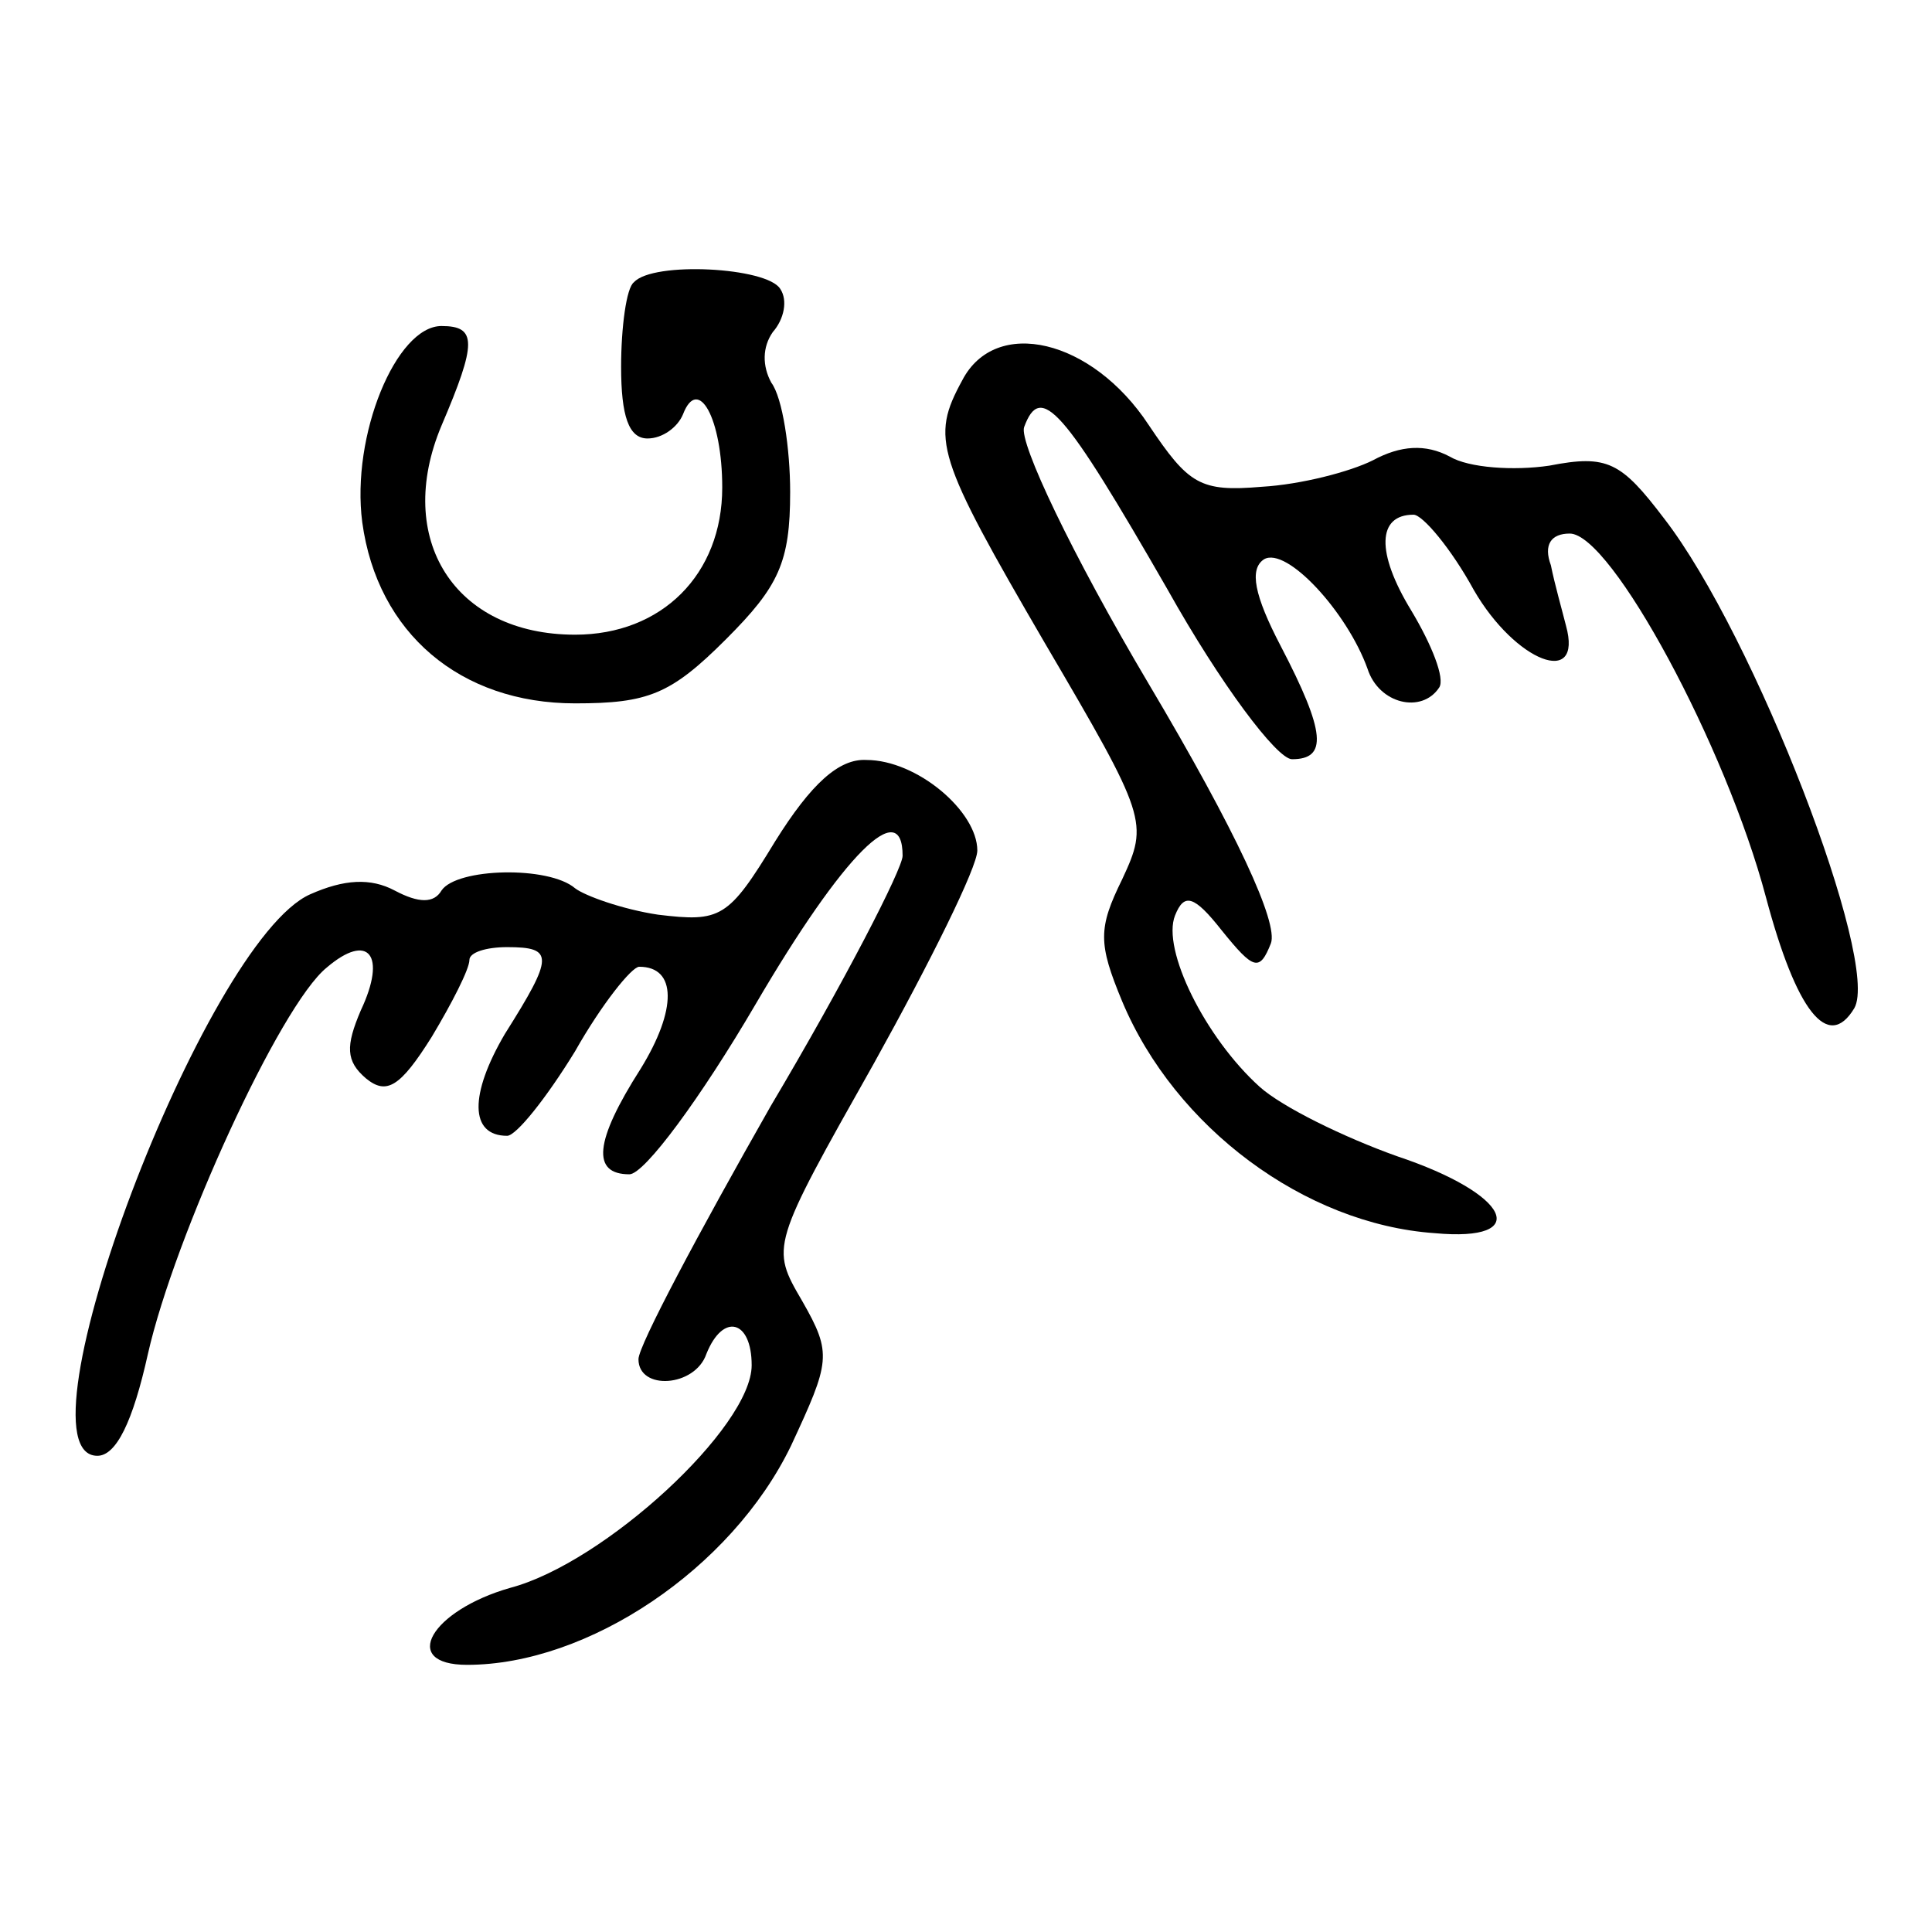
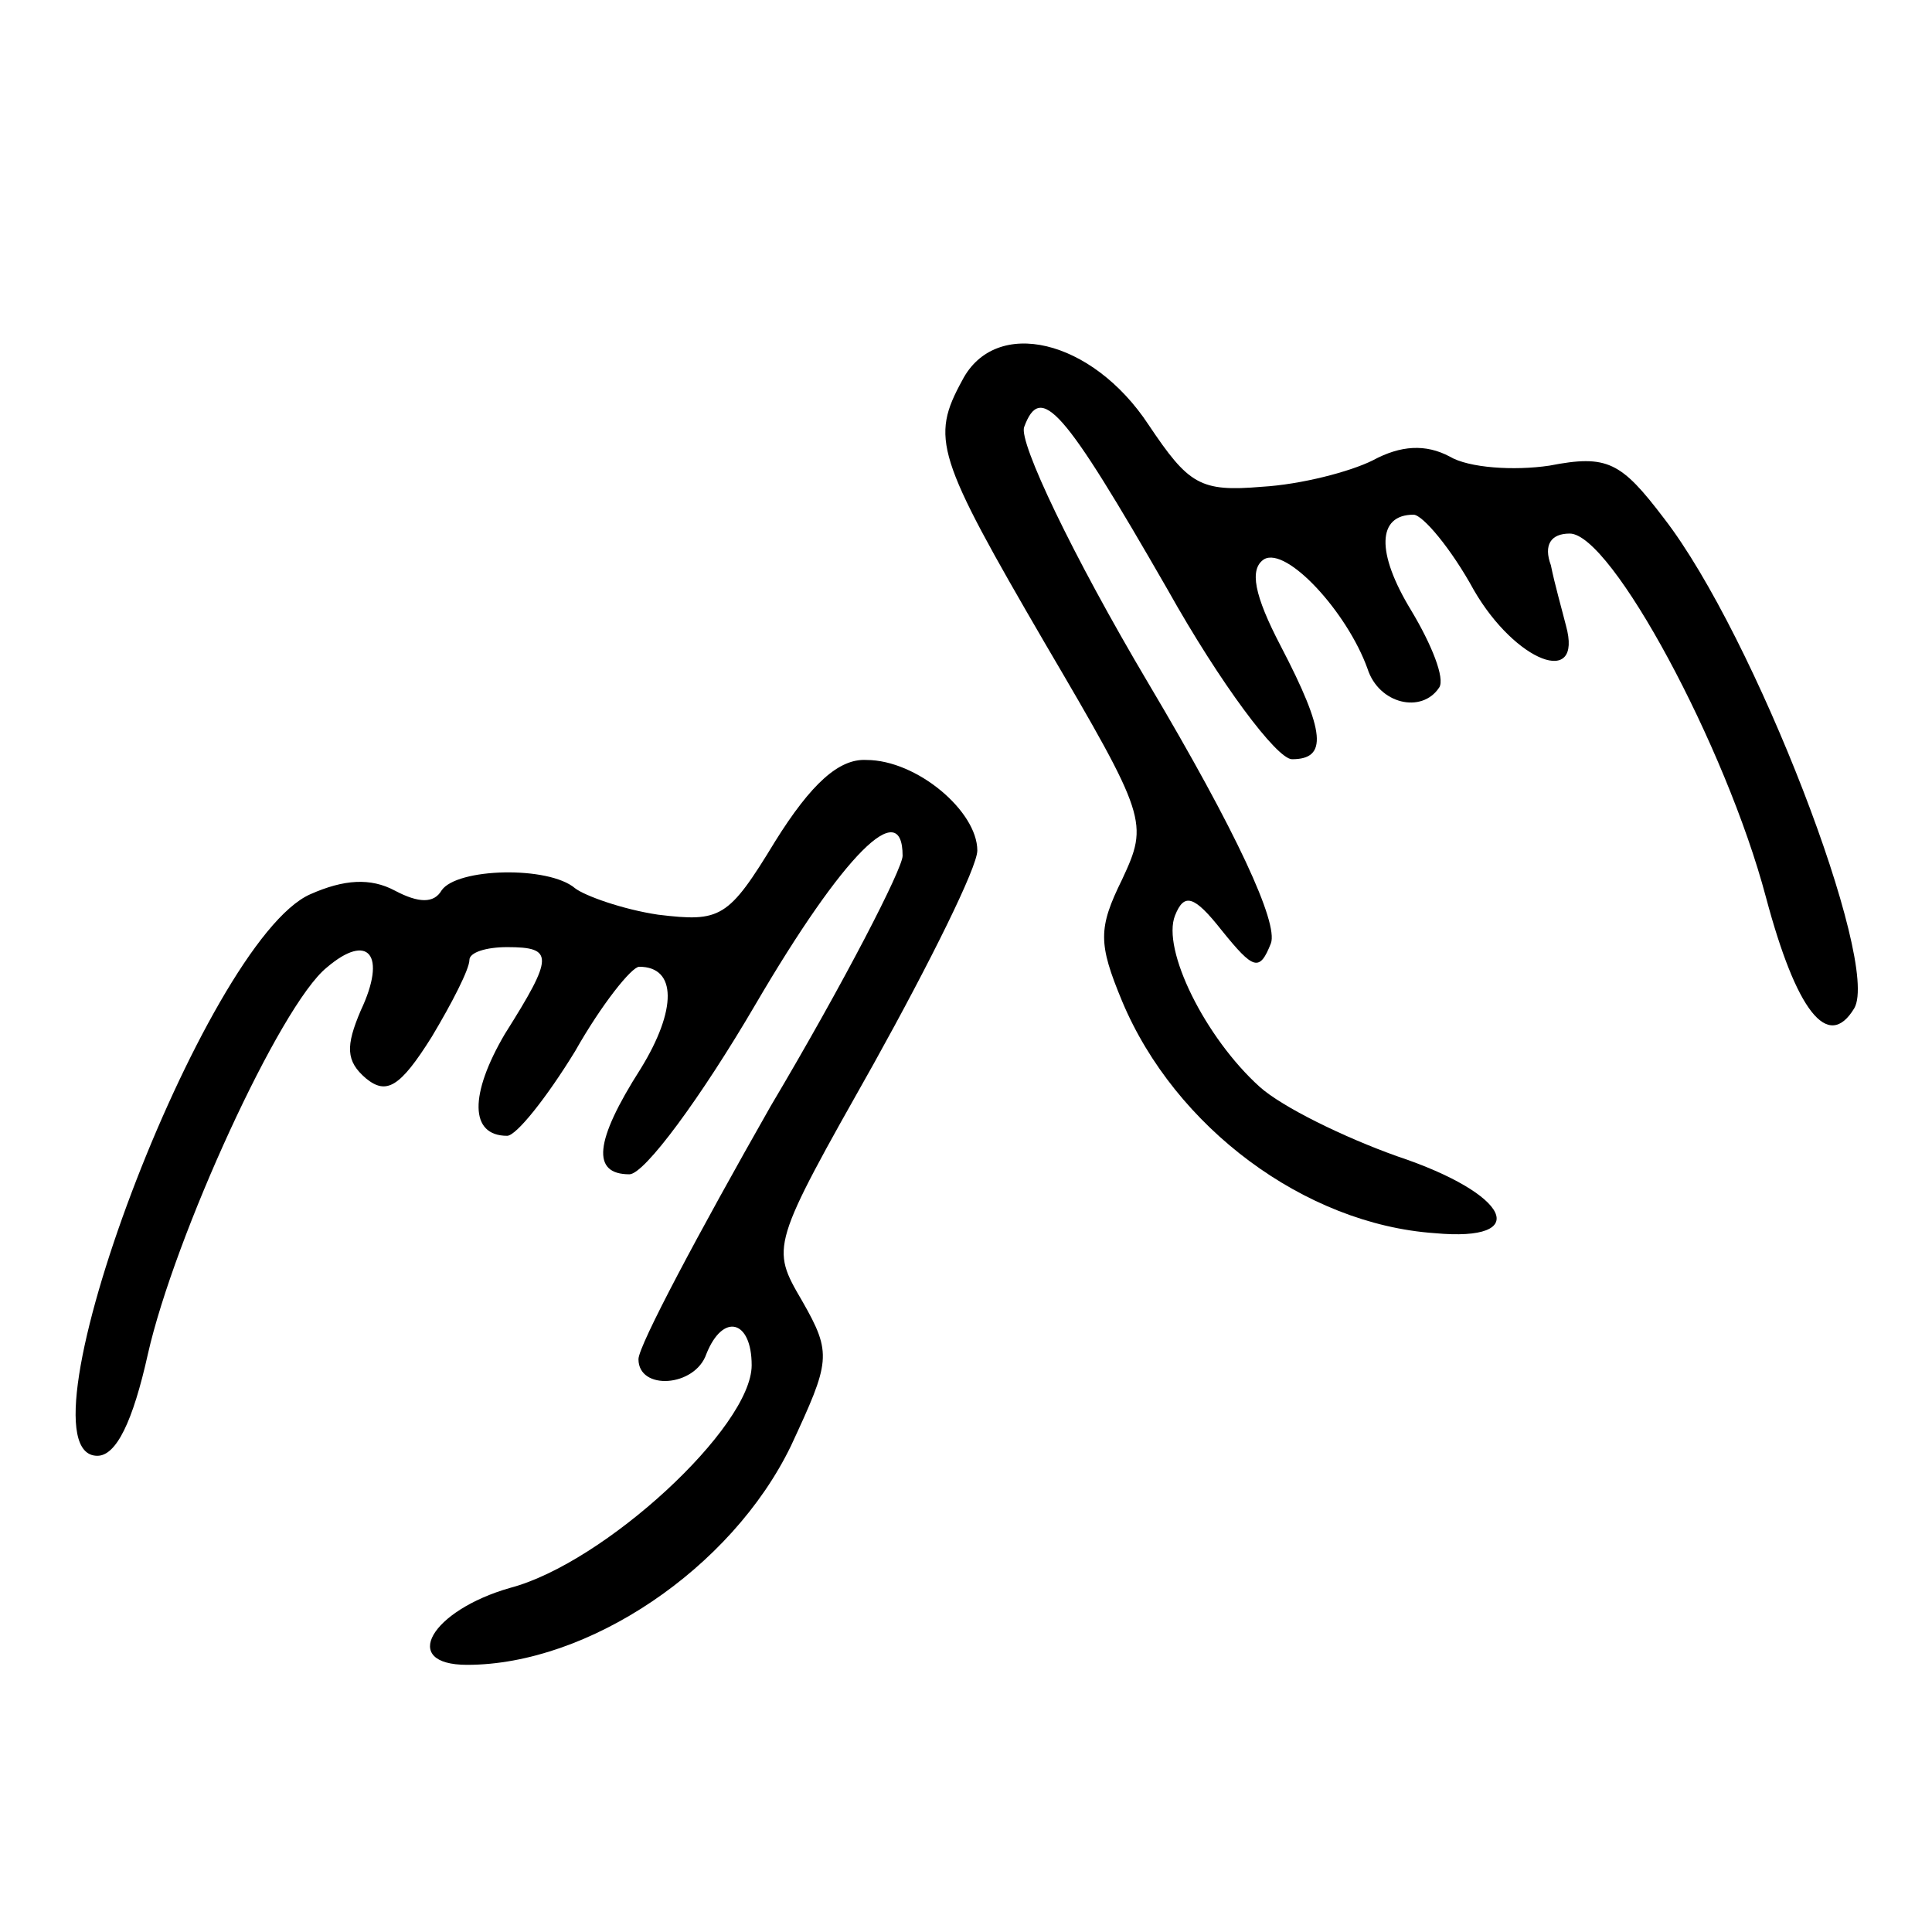
<svg xmlns="http://www.w3.org/2000/svg" version="1.1" x="0px" y="0px" viewBox="0 0 256 256" enable-background="new 0 0 256 256" xml:space="preserve">
  <g>
    <g>
      <g>
-         <path fill="#000000" d="M84,37.4c-1,0.7-1.7,6-1.7,11.2c0,6.5,1,9.5,3.5,9.5c2,0,4-1.5,4.7-3.2c2-5.2,5.2,0.5,5.2,9.7c0,11.5-8,19.5-19.5,19.5c-16,0-24-12.7-17.7-27.7c4.7-11,4.7-13.2,0-13.2c-6,0-12,14.5-10.5,26c2,14.7,13,24,28.2,24c9.7,0,12.7-1.2,20-8.5c7-7,8.5-10.2,8.5-19.5c0-5.7-1-12.5-2.5-14.5c-1.2-2.2-1.2-4.7,0.2-6.7c1.5-1.7,2-4.2,1-5.7C101.7,35.4,86.5,34.6,84,37.4z" />
        <path fill="#000000" d="M127.5,50.4c-4.2,7.7-3.5,10,11,34.9c13.5,23,13.7,23.7,10.2,31.2c-3.2,6.5-3.2,8.5,0,16.2c7,16.7,24.2,29.5,41.4,30.7c13,1.2,10-5.2-5-10.2c-7-2.5-15.2-6.5-18.2-9.2c-7.2-6.5-13-18.2-11.2-22.7c1.2-3,2.5-2.7,6.2,2c4.2,5.2,5,5.5,6.5,1.7c1-2.7-4.5-14.7-16.2-34.4c-10.2-17.2-17.2-32-16.5-34c2.2-6,5.2-2.5,19,21.5c7,12.5,14.5,22.5,16.5,22.5c4.7,0,4.5-3.5-1.5-15c-3.5-6.7-4.2-10.2-2.2-11.5c3-1.7,11,7,13.7,14.5c1.5,4.7,7.2,6,9.5,2.5c0.8-1.2-1-5.7-3.7-10.2c-4.7-7.7-4.5-12.7,0.3-12.7c1.2,0,5,4.5,8,10c5.5,9.5,14.5,13,12.2,4.7c-0.5-2-1.5-5.5-2-8c-1-2.7,0-4.2,2.5-4.2c5.5,0,20.7,28.2,26,48.2c4,15,8.2,20.5,11.7,14.7c3.5-6-13.2-49.4-25.2-64.9c-5.7-7.5-7.5-8.5-15.2-7c-4.7,0.7-10.7,0.3-13.2-1.2c-3.2-1.7-6.5-1.5-10.2,0.5c-3,1.5-9.5,3.2-14.7,3.5c-8.2,0.7-9.7-0.3-15-8.2C144.7,44.9,131.9,41.9,127.5,50.4z" />
        <path fill="#000000" d="M102.7,111.5c-6.2,10.2-7.2,10.7-15.5,9.7c-4.7-0.7-9.7-2.5-11-3.5c-3.5-3-15.7-2.7-17.7,0.3c-1,1.7-3,1.7-6.2,0c-3.2-1.7-6.7-1.5-11.2,0.5c-14,6.2-39.7,74.4-28.2,74.4c2.5,0,4.7-4.5,6.7-13.5c3.5-15.5,17.5-46.2,23.7-51.2c5.5-4.7,8-1.7,4.5,5.7c-2,4.7-2,6.7,0.7,9c2.7,2.2,4.5,1.2,8.7-5.5c2.7-4.5,5-9,5-10.2c0-1,2.2-1.7,5-1.7c6.2,0,6.2,1.2-0.3,11.5c-4.7,8-4.7,13.5,0.3,13.5c1.2,0,5.2-5,9-11.2c3.5-6.2,7.5-11.2,8.5-11.2c5,0,5,5.7,0.2,13.5c-6.2,9.7-6.5,14-1.5,14c2,0,9.5-10.2,16.7-22.5c11.7-20,19.5-27.7,19.5-19.7c0,1.7-7.7,16.7-17.5,33.2c-9.5,16.7-17.5,31.7-17.5,33.5c0,4.2,7.5,3.7,9-0.7c2.2-5.5,6-4.5,6,1.5c0,8.2-19.5,26.2-32,29.5c-10.5,3-14.7,10.2-5.7,10.2c16,0,35-12.7,42.9-29c5.2-11.2,5.5-12.2,1.5-19.2c-4.2-7.2-4.2-7.2,9.5-31.5c7.5-13.5,13.7-26,13.7-28.2c0-5.2-8-12-14.7-12C111.2,100.5,107.5,103.8,102.7,111.5z" />
      </g>
    </g>
  </g>
</svg>